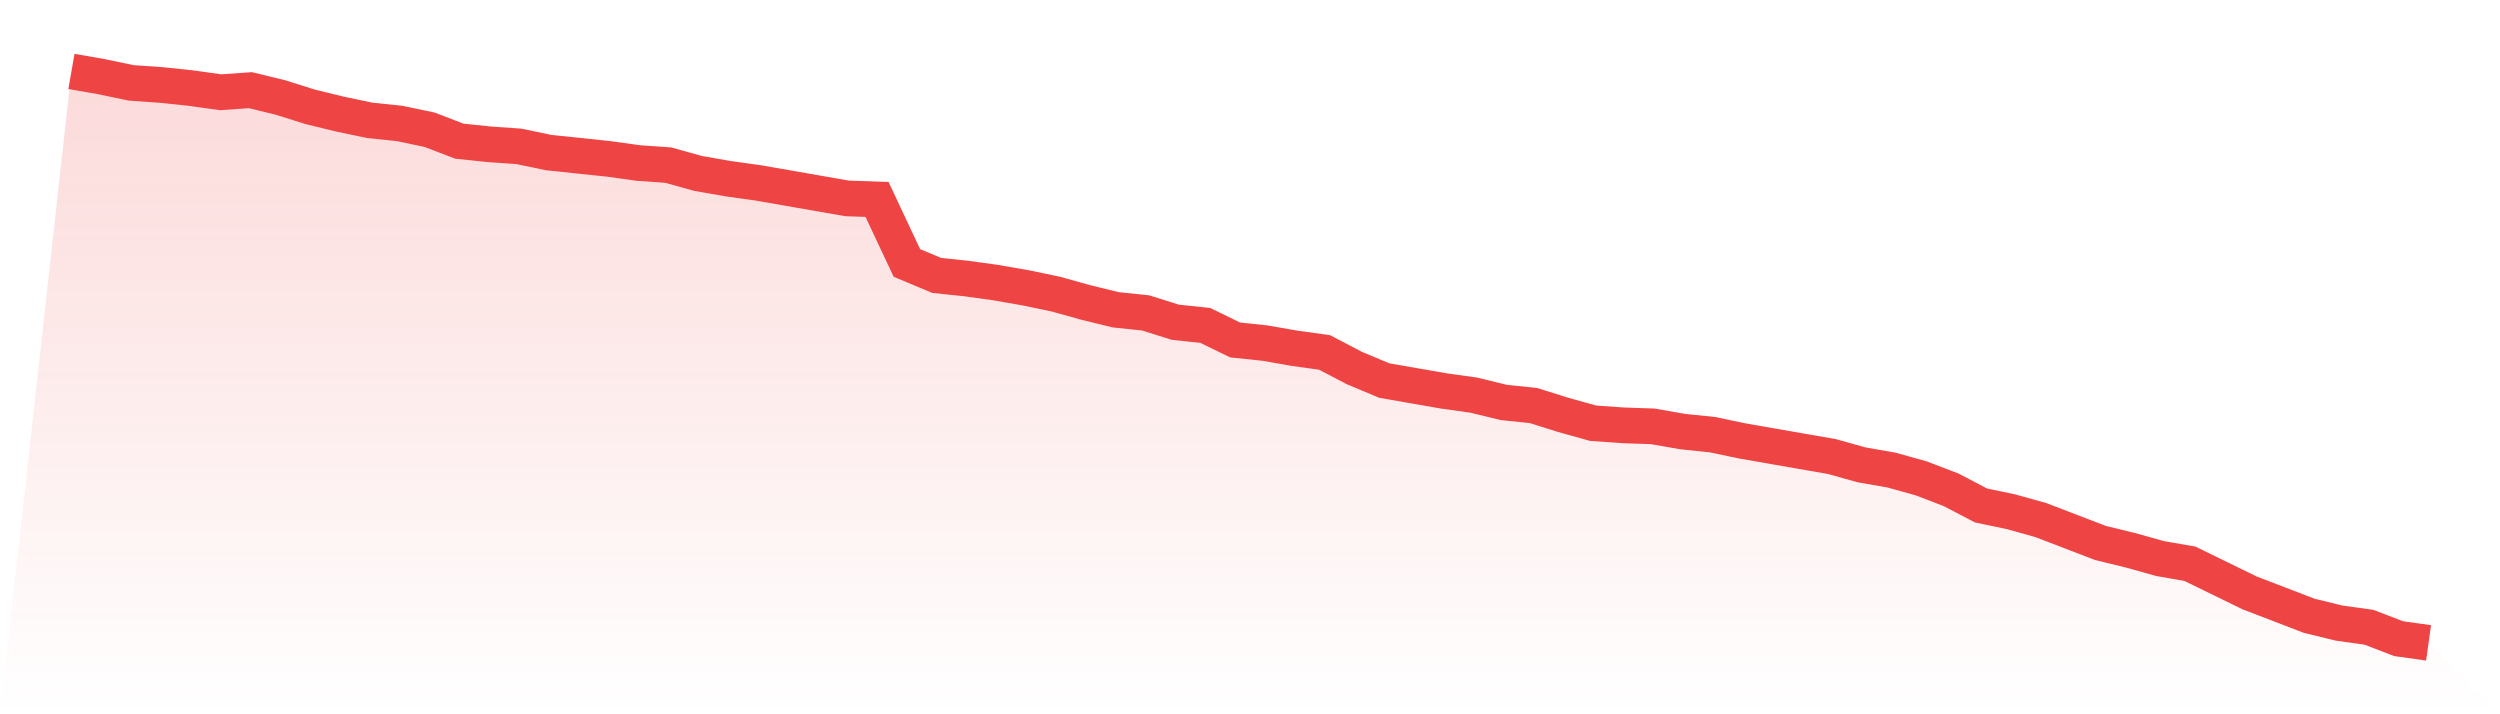
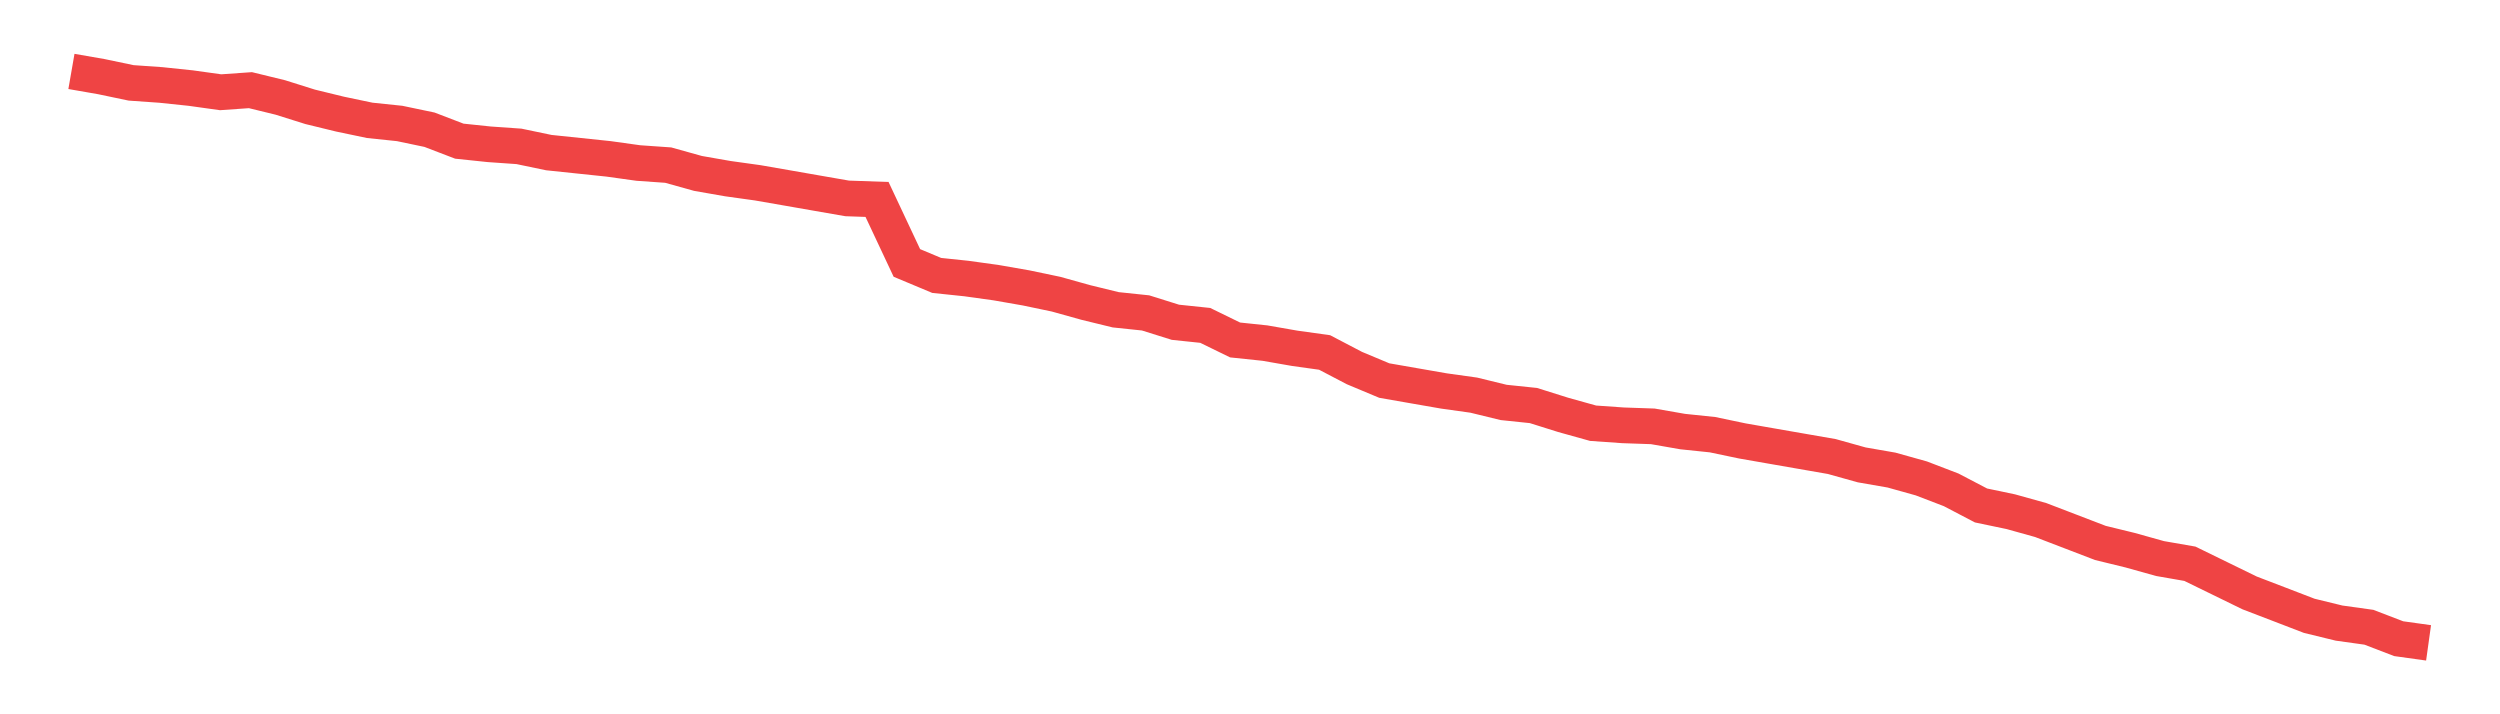
<svg xmlns="http://www.w3.org/2000/svg" viewBox="0 0 140 40">
  <defs>
    <linearGradient id="gradient" x1="0" x2="0" y1="0" y2="1">
      <stop offset="0%" stop-color="#ef4444" stop-opacity="0.2" />
      <stop offset="100%" stop-color="#ef4444" stop-opacity="0" />
    </linearGradient>
  </defs>
-   <path d="M4,4 L4,4 L5.671,4.291 L7.342,4.641 L9.013,4.758 L10.684,4.933 L12.354,5.166 L14.025,5.049 L15.696,5.457 L17.367,5.982 L19.038,6.39 L20.709,6.74 L22.38,6.914 L24.051,7.264 L25.722,7.905 L27.392,8.08 L29.063,8.197 L30.734,8.546 L32.405,8.721 L34.076,8.896 L35.747,9.129 L37.418,9.246 L39.089,9.712 L40.759,10.004 L42.43,10.237 L44.101,10.528 L45.772,10.82 L47.443,11.111 L49.114,11.169 L50.785,14.725 L52.456,15.424 L54.127,15.599 L55.797,15.832 L57.468,16.124 L59.139,16.474 L60.81,16.94 L62.481,17.348 L64.152,17.523 L65.823,18.047 L67.494,18.222 L69.165,19.038 L70.835,19.213 L72.506,19.505 L74.177,19.738 L75.848,20.612 L77.519,21.311 L79.19,21.603 L80.861,21.894 L82.532,22.128 L84.203,22.536 L85.873,22.71 L87.544,23.235 L89.215,23.701 L90.886,23.818 L92.557,23.876 L94.228,24.168 L95.899,24.342 L97.57,24.692 L99.24,24.984 L100.911,25.275 L102.582,25.566 L104.253,26.033 L105.924,26.324 L107.595,26.791 L109.266,27.432 L110.937,28.306 L112.608,28.656 L114.278,29.122 L115.949,29.763 L117.62,30.404 L119.291,30.812 L120.962,31.279 L122.633,31.57 L124.304,32.386 L125.975,33.202 L127.646,33.843 L129.316,34.485 L130.987,34.893 L132.658,35.126 L134.329,35.767 L136,36 L140,40 L0,40 z" fill="url(#gradient)" />
  <path d="M4,4 L4,4 L5.671,4.291 L7.342,4.641 L9.013,4.758 L10.684,4.933 L12.354,5.166 L14.025,5.049 L15.696,5.457 L17.367,5.982 L19.038,6.39 L20.709,6.74 L22.38,6.914 L24.051,7.264 L25.722,7.905 L27.392,8.08 L29.063,8.197 L30.734,8.546 L32.405,8.721 L34.076,8.896 L35.747,9.129 L37.418,9.246 L39.089,9.712 L40.759,10.004 L42.43,10.237 L44.101,10.528 L45.772,10.82 L47.443,11.111 L49.114,11.169 L50.785,14.725 L52.456,15.424 L54.127,15.599 L55.797,15.832 L57.468,16.124 L59.139,16.474 L60.81,16.94 L62.481,17.348 L64.152,17.523 L65.823,18.047 L67.494,18.222 L69.165,19.038 L70.835,19.213 L72.506,19.505 L74.177,19.738 L75.848,20.612 L77.519,21.311 L79.19,21.603 L80.861,21.894 L82.532,22.128 L84.203,22.536 L85.873,22.71 L87.544,23.235 L89.215,23.701 L90.886,23.818 L92.557,23.876 L94.228,24.168 L95.899,24.342 L97.57,24.692 L99.24,24.984 L100.911,25.275 L102.582,25.566 L104.253,26.033 L105.924,26.324 L107.595,26.791 L109.266,27.432 L110.937,28.306 L112.608,28.656 L114.278,29.122 L115.949,29.763 L117.62,30.404 L119.291,30.812 L120.962,31.279 L122.633,31.57 L124.304,32.386 L125.975,33.202 L127.646,33.843 L129.316,34.485 L130.987,34.893 L132.658,35.126 L134.329,35.767 L136,36" fill="none" stroke="#ef4444" stroke-width="2" />
</svg>